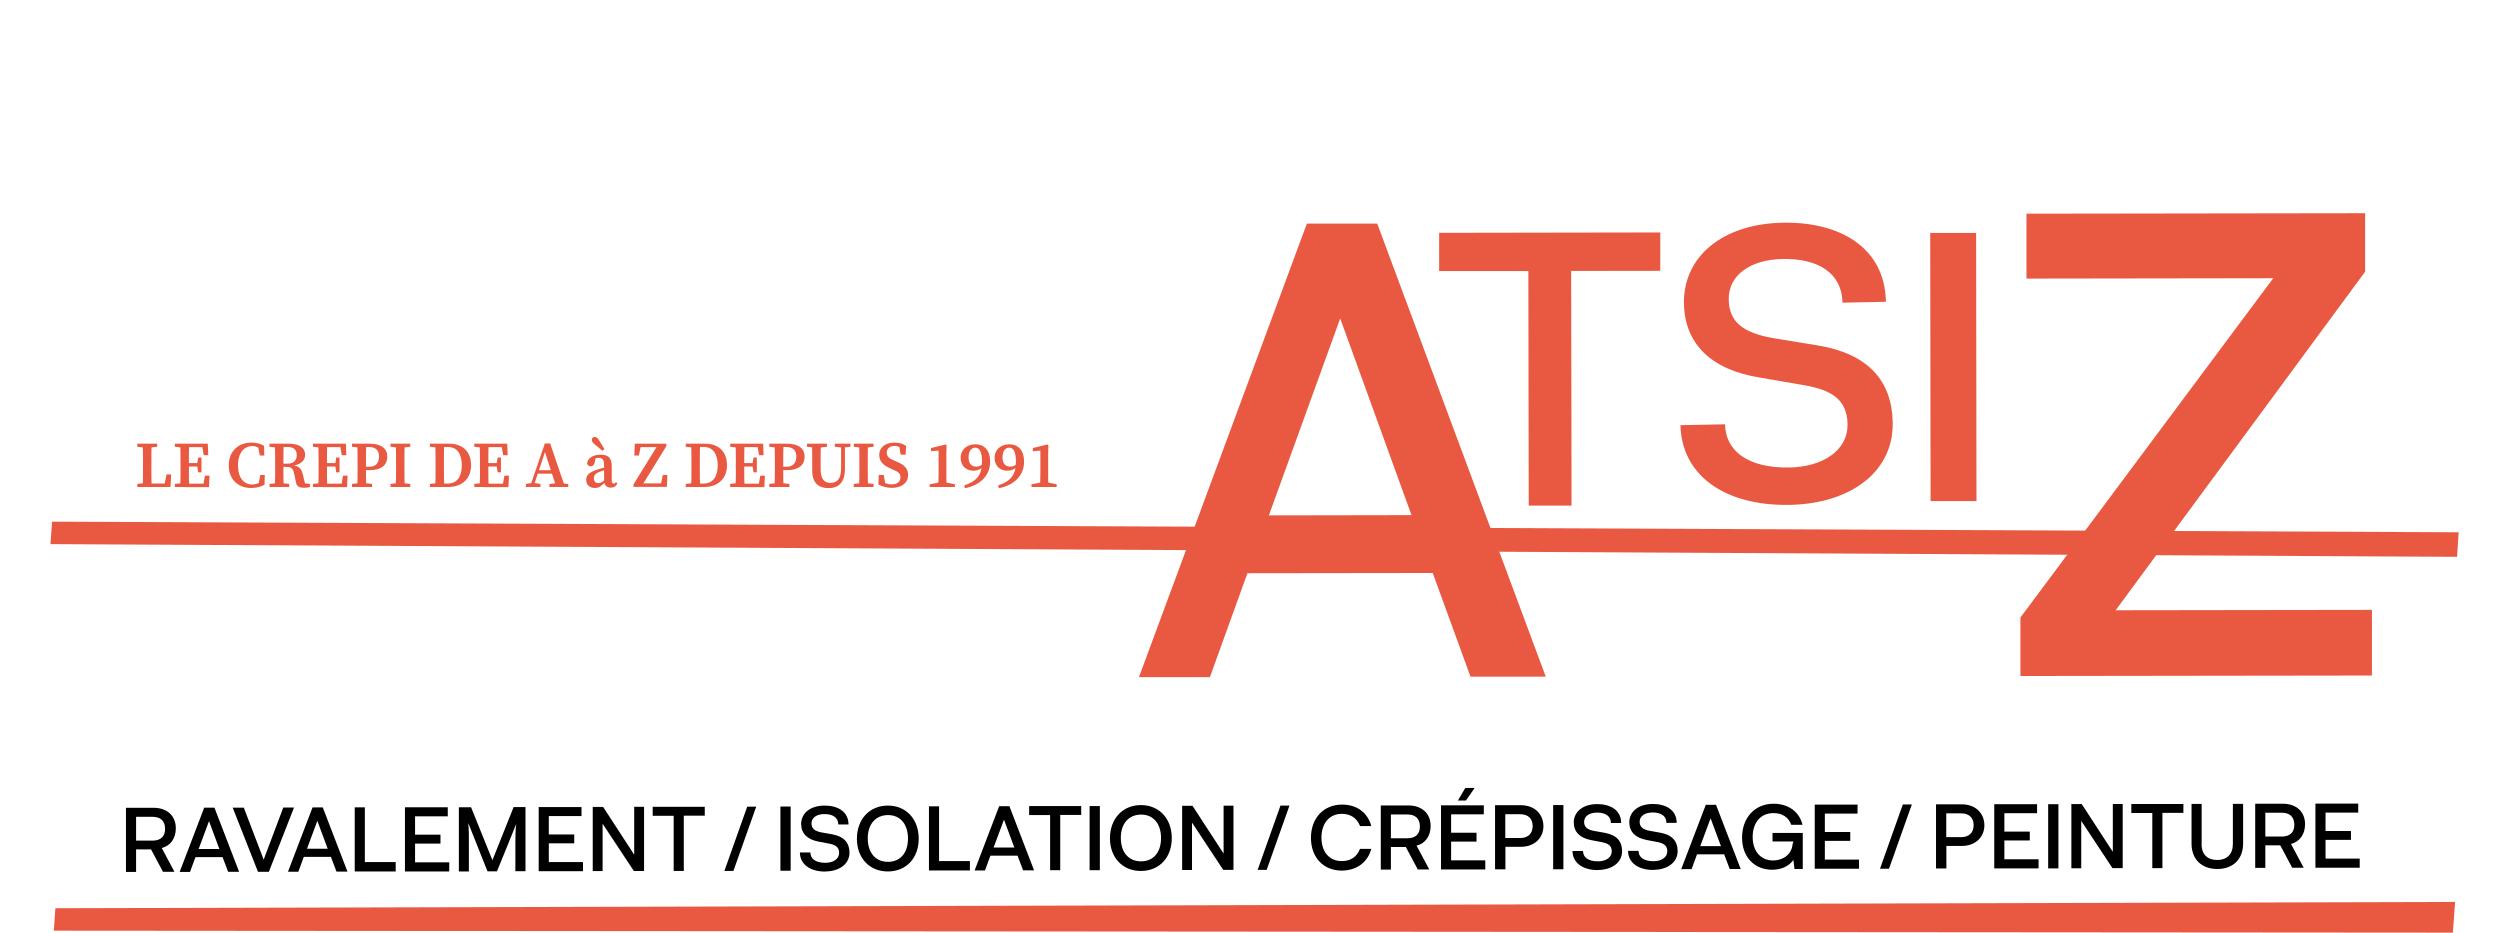
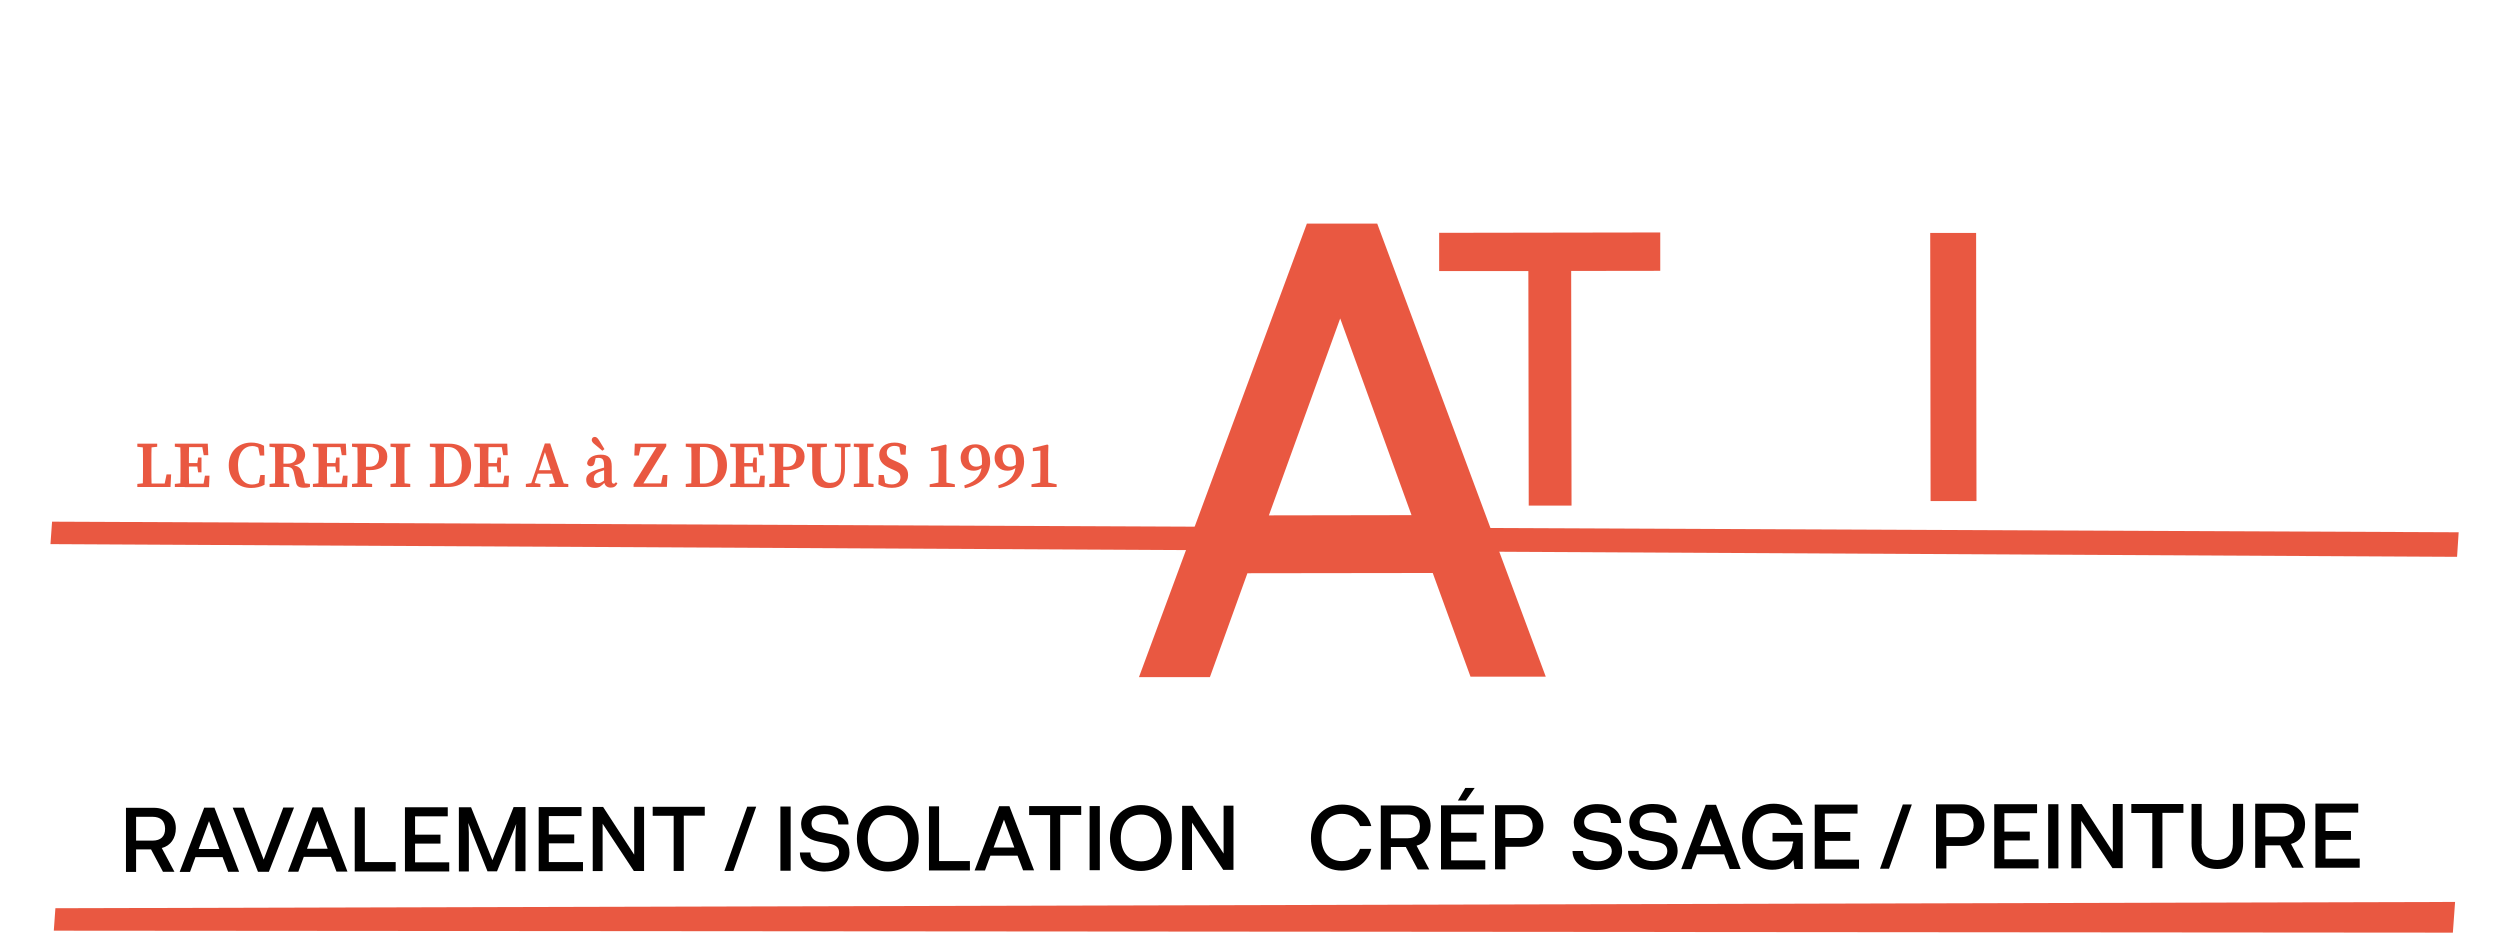
<svg xmlns="http://www.w3.org/2000/svg" id="Calque_3" data-name="Calque 3" viewBox="0 0 202.62 75.64">
  <defs>
    <style>
      .cls-1 {
        fill: #e95841;
      }
    </style>
  </defs>
  <path class="cls-1" d="M116.11,46.44l-15.01,.02-3.04,8.42h-5.75s13.61-36.76,13.61-36.76h5.7s13.66,36.72,13.66,36.72h-6.1s-3.06-8.4-3.06-8.4Zm-1.71-4.69l-5.78-15.94-5.78,15.96,11.56-.02Z" />
  <path class="cls-1" d="M127.37,40.98h-3.47s-.03-19.01-.03-19.01h-7.23s0-3.1,0-3.1l17.92-.03v3.11s-7.22,.01-7.22,.01l.03,19.01Z" />
-   <path class="cls-1" d="M145.07,40.92c-5.41,.1-8.79-2.49-8.87-6.46l3.61-.07c.04,2.13,1.81,3.56,5.23,3.5,2.68-.05,4.74-1.37,4.7-3.53-.04-1.94-1.24-2.76-3.58-3.15l-3.59-.62c-3.93-.64-6.03-2.76-6.09-5.98-.07-3.75,3.05-6.47,8.03-6.56,4.48-.08,8.25,1.91,8.34,6.41l-3.52,.07c-.05-2.41-1.97-3.59-4.86-3.54-2.55,.05-4.4,1.27-4.36,3.3,.03,1.81,1.17,2.7,3.64,3.12l3.59,.59c4.06,.67,6,2.86,6.06,6.23,.08,4.13-3.58,6.6-8.34,6.69Z" />
  <path class="cls-1" d="M160.19,40.61h-3.72s-.03-21.73-.03-21.73h3.72s.03,21.73,.03,21.73Z" />
-   <path class="cls-1" d="M192.24,49.44v5.31s-28.49,.04-28.49,.04v-4.74s20.49-27.5,20.49-27.5l-20,.03v-5.26s27.45-.04,27.45-.04v4.74s-20.22,27.44-20.22,27.44l20.76-.03Z" />
  <polygon class="cls-1" points="4.22 42.28 4.09 44.1 199.14 45.13 199.27 43.14 4.22 42.28" />
  <polygon class="cls-1" points="198.98 73.1 198.8 75.59 4.36 75.43 4.49 73.61 198.98 73.1" />
  <g>
    <path d="M10.22,65.47h2.23c1.08,0,1.8,.64,1.8,1.66,0,.8-.42,1.42-1.14,1.6l1.03,1.93h-.93s-.97-1.82-.97-1.82h-1.21s0,1.83,0,1.83h-.82s0-5.2,0-5.2Zm2.15,2.66c.66,0,1.02-.35,1.01-.97s-.36-.96-1.02-.96h-1.33s0,1.93,0,1.93h1.33Z" />
    <path d="M18.03,69.47h-2.19s-.44,1.2-.44,1.2h-.84s1.99-5.21,1.99-5.21h.83s2,5.2,2,5.2h-.89s-.45-1.19-.45-1.19Zm-.25-.66l-.84-2.26-.84,2.26h1.69Z" />
    <path d="M22.95,65.45h.88s-2.04,5.21-2.04,5.21h-.88s-2.05-5.2-2.05-5.2h.9s1.61,4.21,1.61,4.21l1.59-4.22Z" />
    <path d="M26.81,69.45h-2.19s-.44,1.2-.44,1.2h-.84s1.99-5.21,1.99-5.21h.83s2,5.2,2,5.2h-.89s-.45-1.19-.45-1.19Zm-.25-.66l-.84-2.26-.84,2.26h1.69Z" />
    <path d="M32.07,69.87v.76s-3.32,0-3.32,0v-5.2s.82,0,.82,0v4.44s2.51,0,2.51,0Z" />
    <path d="M36.41,69.89v.74s-3.59,0-3.59,0v-5.2s3.47,0,3.47,0v.73s-2.65,0-2.65,0v1.49s2.06,0,2.06,0v.72s-2.06,0-2.06,0v1.52s2.77,0,2.77,0Z" />
    <path d="M41.62,65.41h.97s0,5.2,0,5.2h-.82s0-2.37,0-2.37c0-.48,.01-1.02,.07-1.46l-1.56,3.84h-.77s-1.56-3.92-1.56-3.92c.05,.49,.06,1.07,.05,1.55v2.38s-.81,0-.81,0v-5.2s.99,0,.99,0l1.73,4.29,1.71-4.29Z" />
    <path d="M47.25,69.87v.74s-3.59,0-3.59,0v-5.2s3.47,0,3.47,0v.73s-2.65,0-2.65,0v1.49s2.06,0,2.06,0v.72s-2.06,0-2.06,0v1.52s2.77,0,2.77,0Z" />
    <path d="M48.03,65.4h.85s2.52,3.87,2.52,3.87v-3.88s.8,0,.8,0v5.2s-.83,0-.83,0l-2.53-3.83v3.84s-.8,0-.8,0v-5.2Z" />
    <path d="M55.42,70.59h-.82s0-4.47,0-4.47h-1.7s0-.73,0-.73h4.22s0,.72,0,.72h-1.7s0,4.48,0,4.48Z" />
    <path d="M60.56,65.38h.73s-1.85,5.21-1.85,5.21h-.73s1.85-5.21,1.85-5.21Z" />
    <path d="M64.08,70.57h-.83s0-5.2,0-5.2h.83s0,5.2,0,5.2Z" />
    <path d="M66.89,70.64c-1.27,0-2.06-.62-2.06-1.55h.85c0,.5,.41,.84,1.21,.84,.63,0,1.12-.3,1.12-.81,0-.45-.28-.65-.83-.75l-.84-.16c-.92-.17-1.4-.67-1.41-1.42,0-.88,.74-1.5,1.91-1.5,1.05,0,1.93,.48,1.93,1.53h-.83c0-.56-.45-.85-1.13-.84-.6,0-1.04,.28-1.04,.75,0,.42,.26,.64,.84,.74l.84,.15c.95,.17,1.4,.69,1.4,1.48,0,.96-.87,1.53-1.98,1.53Z" />
    <path d="M69.45,67.98c0-1.57,1.01-2.69,2.51-2.69,1.49,0,2.5,1.11,2.5,2.68s-1,2.65-2.49,2.66-2.52-1.08-2.52-2.65Zm4.14-.02c0-1.14-.61-1.91-1.63-1.9s-1.64,.77-1.63,1.91,.62,1.88,1.64,1.88c1.02,0,1.62-.75,1.62-1.89Z" />
    <path d="M78.61,69.79v.76s-3.32,0-3.32,0v-5.2s.82,0,.82,0v4.44s2.51,0,2.51,0Z" />
    <path d="M82.46,69.35h-2.19s-.44,1.2-.44,1.2h-.84s1.99-5.21,1.99-5.21h.83s2,5.2,2,5.2h-.89s-.45-1.19-.45-1.19Zm-.25-.66l-.84-2.26-.84,2.26h1.69Z" />
    <path d="M85.93,70.53h-.82s0-4.47,0-4.47h-1.7s0-.73,0-.73h4.22s0,.72,0,.72h-1.7s0,4.48,0,4.48Z" />
    <path d="M89.14,70.53h-.83s0-5.2,0-5.2h.83s0,5.2,0,5.2Z" />
    <path d="M89.96,67.94c0-1.57,1.01-2.69,2.51-2.69,1.49,0,2.5,1.11,2.5,2.68s-1,2.65-2.49,2.66-2.52-1.08-2.52-2.65Zm4.14-.02c0-1.14-.61-1.91-1.63-1.9s-1.64,.77-1.63,1.91,.62,1.88,1.64,1.88,1.62-.75,1.62-1.89Z" />
    <path d="M95.8,65.31h.85s2.52,3.87,2.52,3.87v-3.88s.8,0,.8,0v5.2s-.83,0-.83,0l-2.53-3.83v3.84s-.8,0-.8,0v-5.2Z" />
-     <path d="M103.78,65.29h.73s-1.85,5.21-1.85,5.21h-.73s1.85-5.21,1.85-5.21Z" />
    <path d="M110.23,68.8h.91c-.28,1.05-1.14,1.75-2.39,1.76-1.49,0-2.49-1.06-2.5-2.63s.97-2.71,2.52-2.72c1.23,0,2.08,.67,2.37,1.74h-.91c-.26-.66-.78-.99-1.48-.99-1.02,0-1.65,.79-1.65,1.93s.63,1.9,1.65,1.9c.69,0,1.22-.32,1.48-1Z" />
    <path d="M111.92,65.28h2.23c1.08,0,1.8,.64,1.8,1.66,0,.8-.42,1.42-1.14,1.6l1.03,1.93h-.93s-.97-1.82-.97-1.82h-1.21s0,1.83,0,1.83h-.82s0-5.2,0-5.2Zm2.15,2.66c.66,0,1.02-.35,1.01-.97s-.36-.96-1.02-.96h-1.33s0,1.93,0,1.93h1.33Z" />
    <path d="M120.38,69.73v.74s-3.59,0-3.59,0v-5.2s3.47,0,3.47,0v.73s-2.65,0-2.65,0v1.49s2.06,0,2.06,0v.72s-2.06,0-2.06,0v1.52s2.77,0,2.77,0Zm-1.57-4.85h-.65s.6-1.02,.6-1.02h.76s-.71,1.02-.71,1.02Z" />
    <path d="M121.16,65.26h2.11c1.1,0,1.81,.72,1.82,1.68s-.72,1.69-1.81,1.69h-1.27s0,1.83,0,1.83h-.84s0-5.2,0-5.2Zm2.05,2.66c.65,0,1.01-.38,1.01-.97s-.36-.96-1.01-.96h-1.21s0,1.93,0,1.93h1.21Z" />
-     <path d="M126.71,70.45h-.83s0-5.2,0-5.2h.83s0,5.2,0,5.2Z" />
    <path d="M129.51,70.52c-1.27,0-2.06-.62-2.06-1.55h.85c0,.5,.41,.84,1.21,.84,.63,0,1.12-.3,1.12-.81,0-.45-.28-.65-.83-.75l-.84-.16c-.92-.17-1.4-.67-1.41-1.42,0-.88,.74-1.5,1.91-1.5,1.05,0,1.93,.48,1.93,1.53h-.83c0-.56-.45-.85-1.13-.84-.6,0-1.04,.28-1.04,.75,0,.42,.26,.64,.84,.74l.84,.15c.95,.17,1.4,.69,1.4,1.48,0,.96-.87,1.53-1.98,1.53Z" />
    <path d="M134.01,70.51c-1.27,0-2.06-.62-2.06-1.55h.85c0,.5,.41,.84,1.21,.84,.63,0,1.12-.3,1.12-.81,0-.45-.28-.65-.83-.75l-.84-.16c-.92-.17-1.4-.67-1.41-1.42,0-.88,.74-1.5,1.91-1.5,1.05,0,1.93,.48,1.93,1.53h-.83c0-.56-.45-.85-1.13-.84-.6,0-1.04,.28-1.04,.75,0,.42,.26,.64,.84,.74l.84,.15c.95,.17,1.4,.69,1.4,1.48,0,.96-.87,1.53-1.98,1.53Z" />
    <path d="M139.73,69.24h-2.19s-.44,1.2-.44,1.2h-.84s1.99-5.21,1.99-5.21h.83s2,5.2,2,5.2h-.89s-.45-1.19-.45-1.19Zm-.25-.66l-.84-2.26-.84,2.26h1.69Z" />
    <path d="M146.11,67.51v2.92s-.67,0-.67,0l-.09-.73c-.37,.51-.97,.79-1.72,.79-1.42,0-2.44-1.01-2.44-2.6s1.01-2.74,2.54-2.75c1.23,0,2.11,.66,2.36,1.71h-.91c-.24-.66-.78-.95-1.45-.95-1.02,0-1.68,.76-1.68,1.93s.66,1.91,1.66,1.91c.67,0,1.53-.39,1.58-1.39h.04s0-.15,0-.15h-1.67s0-.69,0-.69h2.45Z" />
    <path d="M150.67,69.67v.74s-3.59,0-3.59,0v-5.2s3.47,0,3.47,0v.73s-2.65,0-2.65,0v1.49s2.06,0,2.06,0v.72s-2.06,0-2.06,0v1.52s2.77,0,2.77,0Z" />
    <path d="M154.22,65.2h.73s-1.85,5.21-1.85,5.21h-.73s1.85-5.21,1.85-5.21Z" />
    <path d="M156.9,65.19h2.11c1.1,0,1.81,.72,1.82,1.68s-.72,1.69-1.81,1.69h-1.27s0,1.83,0,1.83h-.84s0-5.2,0-5.2Zm2.05,2.66c.65,0,1.01-.38,1.01-.97s-.36-.96-1.01-.96h-1.21s0,1.93,0,1.93h1.21Z" />
    <path d="M165.22,69.64v.74s-3.59,0-3.59,0v-5.2s3.47,0,3.47,0v.73s-2.65,0-2.65,0v1.49s2.06,0,2.06,0v.72s-2.06,0-2.06,0v1.52s2.77,0,2.77,0Z" />
    <path d="M166.83,70.38h-.83s0-5.2,0-5.2h.83s0,5.2,0,5.2Z" />
    <path d="M167.87,65.17h.85s2.52,3.87,2.52,3.87v-3.88s.8,0,.8,0v5.2s-.83,0-.83,0l-2.53-3.83v3.84s-.8,0-.8,0v-5.2Z" />
    <path d="M175.26,70.36h-.82s0-4.47,0-4.47h-1.7s0-.73,0-.73h4.22s0,.72,0,.72h-1.7s0,4.48,0,4.48Z" />
    <path d="M178.43,68.41c0,.84,.49,1.29,1.27,1.29s1.27-.46,1.27-1.3v-3.25s.83,0,.83,0v3.21c0,1.26-.8,2.07-2.09,2.07s-2.09-.8-2.09-2.06v-3.21s.82,0,.82,0v3.25Z" />
    <path d="M182.79,65.14h2.23c1.08,0,1.8,.64,1.8,1.66,0,.8-.42,1.42-1.14,1.6l1.03,1.93h-.93s-.97-1.82-.97-1.82h-1.21s0,1.83,0,1.83h-.82s0-5.2,0-5.2Zm2.15,2.66c.66,0,1.02-.35,1.01-.97s-.36-.96-1.02-.96h-1.33s0,1.93,0,1.93h1.33Z" />
    <path d="M191.25,69.59v.74s-3.59,0-3.59,0v-5.2s3.47,0,3.47,0v.73s-2.65,0-2.65,0v1.49s2.06,0,2.06,0v.72s-2.06,0-2.06,0v1.52s2.77,0,2.77,0Z" />
  </g>
  <g>
    <path class="cls-1" d="M11.13,36.21v-.25s1.61,0,1.61,0v.25s-.74,.08-.74,.08h-.15s-.73-.08-.73-.08Zm.8,2.93v.33s-.8,0-.8,0v-.25s.73-.08,.73-.08h.07Zm-.36-3.18h.72c-.02,.54-.02,1.09-.02,1.64v.32c0,.46,0,1.01,.02,1.55h-.72c.02-.54,.02-1.09,.02-1.58v-.29c0-.55,0-1.1-.02-1.64Zm2.3,2.49l-.05,1.02h-1.89s0-.28,0-.28h1.71s-.35,.28-.35,.28l.21-1.02h.37Z" />
    <path class="cls-1" d="M14.17,36.21v-.25s.8,0,.8,0v.33s-.07,0-.07,0l-.73-.08Zm.8,2.93v.33s-.8,0-.8,0v-.25s.73-.08,.73-.08h.07Zm-.34-1.54c0-.54,0-1.09-.02-1.64h.72c-.02,.53-.02,1.08-.02,1.64v.19c0,.59,0,1.14,.02,1.68h-.72c.02-.53,.02-1.08,.02-1.64v-.23Zm1.72-1.64l.31,.28h-1.69s0-.28,0-.28h1.87s.04,.93,.04,.93h-.37s-.16-.93-.16-.93Zm-.2,1.85h-1.18s0-.28,0-.28h1.18s0,.28,0,.28Zm.83,.74l-.04,.93h-1.97s0-.28,0-.28h1.79s-.31,.28-.31,.28l.16-.93h.37Zm-1-.94l.08-.53h.27s0,1.2,0,1.2h-.27s-.08-.56-.08-.56v-.1Z" />
    <path class="cls-1" d="M21.28,38.95v.28s-.34,.08-.34,.08l.16-.81h.36s-.02,.79-.02,.79c-.31,.17-.68,.26-1.09,.26-1.04,0-1.81-.68-1.81-1.84s.82-1.84,1.83-1.84c.34,0,.69,.07,1.03,.26l.02,.79h-.36s-.16-.81-.16-.81l.34,.08v.31c-.28-.25-.53-.35-.78-.35-.64,0-1.17,.51-1.17,1.56s.5,1.56,1.14,1.56c.28,0,.58-.1,.85-.32Z" />
    <path class="cls-1" d="M21.84,36.21v-.25s.8,0,.8,0v.33s-.07,0-.07,0l-.73-.08Zm.87,2.93l.73,.08v.25s-1.59,0-1.59,0v-.25s.73-.08,.73-.08h.14Zm-.41-1.54c0-.54,0-1.09-.02-1.64h.71c-.02,.54-.02,1.07-.02,1.67v.16c0,.58,0,1.13,.02,1.68h-.71c.02-.53,.02-1.08,.02-1.64v-.23Zm.35-.02h.64c.55,0,.76-.31,.76-.69,0-.43-.23-.66-.72-.66h-.69s0-.27,0-.27h.8c.82,0,1.29,.34,1.29,.9,0,.43-.33,.84-1.14,.89v-.05c.62,.03,.84,.26,.96,.78l.2,.85-.3-.19,.67,.08v.25c-.17,.05-.28,.06-.48,.06-.39,0-.6-.11-.65-.44l-.16-.74c-.08-.39-.24-.51-.62-.51h-.56s0-.27,0-.27Z" />
    <path class="cls-1" d="M25.36,36.21v-.25s.8,0,.8,0v.33s-.07,0-.07,0l-.73-.08Zm.8,2.93v.33s-.8,0-.8,0v-.25s.73-.08,.73-.08h.07Zm-.34-1.54c0-.54,0-1.09-.02-1.64h.72c-.02,.53-.02,1.08-.02,1.64v.19c0,.59,0,1.14,.02,1.68h-.72c.02-.53,.02-1.08,.02-1.64v-.23Zm1.72-1.64l.31,.28h-1.69s0-.28,0-.28h1.87s.04,.93,.04,.93h-.37s-.16-.93-.16-.93Zm-.2,1.85h-1.18s0-.28,0-.28h1.18s0,.28,0,.28Zm.83,.74l-.04,.93h-1.97s0-.28,0-.28h1.79s-.31,.28-.31,.28l.16-.93h.37Zm-1-.94l.08-.53h.27s0,1.2,0,1.2h-.27s-.08-.56-.08-.56v-.1Z" />
    <path class="cls-1" d="M28.53,36.21v-.25s.8,0,.8,0v.33s-.07,0-.07,0l-.73-.08Zm.9,2.93l.73,.08v.25s-1.63,0-1.63,0v-.25s.73-.08,.73-.08h.18Zm-.45-1.54c0-.54,0-1.09-.02-1.64h.72c-.02,.53-.02,1.08-.02,1.64v.32c0,.49,0,1,.02,1.55h-.72c.02-.53,.02-1.08,.02-1.64v-.23Zm.9,.5h-.56s0-.27,0-.27h.6c.56,0,.8-.33,.8-.83s-.27-.77-.82-.77h-.58s0-.27,0-.27h.63c.99,0,1.44,.42,1.44,1.05s-.4,1.1-1.51,1.1Z" />
    <path class="cls-1" d="M31.65,36.21v-.25s1.6,0,1.6,0v.25s-.74,.08-.74,.08h-.13s-.73-.08-.73-.08Zm.86,2.93l.74,.08v.25s-1.6,0-1.6,0v-.25s.73-.08,.73-.08h.13Zm-.41-1.54c0-.54,0-1.09-.02-1.64h.72c-.02,.53-.02,1.08-.02,1.64v.23c0,.55,0,1.1,.02,1.64h-.72c.02-.53,.02-1.08,.02-1.64v-.23Z" />
    <path class="cls-1" d="M34.84,36.21v-.25s.8,0,.8,0v.33s-.07,0-.07,0l-.73-.08Zm.8,2.93v.33s-.8,0-.8,0v-.25s.73-.08,.73-.08h.07Zm-.34-1.54c0-.54,0-1.09-.02-1.64h.72c-.02,.53-.02,1.08-.02,1.64v.19c0,.59,0,1.14,.02,1.68h-.72c.02-.53,.02-1.08,.02-1.68v-.19Zm.34,1.59h.66c.72,0,1.13-.54,1.13-1.48s-.41-1.48-1.1-1.48h-.68s0-.27,0-.27h.77c1.07,0,1.76,.64,1.76,1.75s-.76,1.76-1.86,1.76h-.67s0-.27,0-.27Z" />
    <path class="cls-1" d="M38.44,36.21v-.25s.8,0,.8,0v.33s-.07,0-.07,0l-.73-.08Zm.8,2.93v.33s-.8,0-.8,0v-.25s.73-.08,.73-.08h.07Zm-.34-1.54c0-.54,0-1.09-.02-1.64h.72c-.02,.53-.02,1.08-.02,1.64v.19c0,.59,0,1.14,.02,1.68h-.72c.02-.53,.02-1.08,.02-1.64v-.23Zm1.72-1.64l.31,.28h-1.69s0-.28,0-.28h1.87s.04,.93,.04,.93h-.37s-.16-.93-.16-.93Zm-.2,1.85h-1.18s0-.28,0-.28h1.18s0,.28,0,.28Zm.83,.74l-.04,.93h-1.97s0-.28,0-.28h1.79s-.31,.28-.31,.28l.16-.93h.37Zm-1-.94l.08-.53h.27s0,1.2,0,1.2h-.27s-.08-.56-.08-.56v-.1Z" />
    <path class="cls-1" d="M42.62,39.22l.54-.08h.1s.54,.08,.54,.08v.25s-1.18,0-1.18,0v-.25Zm1.54-3.28h.43s1.2,3.53,1.2,3.53h-.7s-.98-3-.98-3l.16-.14-1.04,3.14h-.28s1.21-3.53,1.21-3.53Zm-.59,2.17h1.43s.1,.28,.1,.28h-1.62s.09-.28,.09-.28Zm.96,1.12l.63-.08h.23s.67,.08,.67,.08v.24s-1.53,0-1.53,0v-.24Z" />
    <path class="cls-1" d="M48.46,38.04c.22-.07,.57-.17,.83-.22v.21c-.24,.06-.54,.14-.7,.21-.36,.14-.46,.33-.46,.53,0,.27,.16,.39,.37,.39,.14,0,.24-.06,.49-.23l.16-.12,.06,.09-.19,.2c-.29,.29-.46,.45-.81,.45-.4,0-.7-.23-.7-.67,0-.34,.18-.59,.95-.84Zm.5,.97v-1.27c0-.49-.12-.63-.46-.63-.13,0-.27,.02-.49,.09l.29-.19-.09,.41c-.03,.25-.16,.37-.33,.37s-.27-.09-.3-.24c.06-.42,.47-.7,1.12-.7,.61,0,.88,.27,.88,.96v1.15c0,.17,.06,.24,.16,.24,.07,0,.12-.04,.18-.12l.12,.1c-.13,.25-.29,.34-.54,.34-.33,0-.52-.2-.54-.52Zm-.14-2.48c-.18-.15-.35-.3-.61-.51-.18-.14-.25-.25-.25-.36,0-.16,.12-.25,.24-.25,.13,0,.23,.08,.35,.27,.19,.31,.32,.51,.44,.72l-.17,.13Z" />
    <path class="cls-1" d="M54,35.96v.21s-2.03,3.29-2.03,3.29h-.62s0-.21,0-.21l2.03-3.29h.62Zm-2.59,.96l.04-.96h2.25s0,.28,0,.28h-2.06s.34-.28,.34-.28l-.2,.96h-.37Zm2.68,1.58l-.04,.96h-2.38s0-.28,0-.28h2.2s-.35,.28-.35,.28l.2-.96h.37Z" />
    <path class="cls-1" d="M55.58,36.21v-.25s.8,0,.8,0v.33s-.07,0-.07,0l-.73-.08Zm.8,2.93v.33s-.8,0-.8,0v-.25s.73-.08,.73-.08h.07Zm-.34-1.54c0-.54,0-1.09-.02-1.64h.72c-.02,.53-.02,1.08-.02,1.64v.19c0,.59,0,1.14,.02,1.68h-.72c.02-.53,.02-1.08,.02-1.68v-.19Zm.34,1.59h.66c.72,0,1.13-.54,1.13-1.48s-.41-1.48-1.1-1.48h-.68s0-.27,0-.27h.77c1.07,0,1.76,.64,1.76,1.75s-.76,1.76-1.86,1.76h-.67s0-.27,0-.27Z" />
    <path class="cls-1" d="M59.18,36.21v-.25s.8,0,.8,0v.33s-.07,0-.07,0l-.73-.08Zm.8,2.93v.33s-.8,0-.8,0v-.25s.73-.08,.73-.08h.07Zm-.34-1.54c0-.54,0-1.09-.02-1.64h.72c-.02,.53-.02,1.08-.02,1.64v.19c0,.59,0,1.14,.02,1.68h-.72c.02-.53,.02-1.08,.02-1.64v-.23Zm1.72-1.64l.31,.28h-1.69s0-.28,0-.28h1.87s.04,.93,.04,.93h-.37s-.16-.93-.16-.93Zm-.2,1.85h-1.18s0-.28,0-.28h1.18s0,.28,0,.28Zm.83,.74l-.04,.93h-1.97s0-.28,0-.28h1.79s-.31,.28-.31,.28l.16-.93h.37Zm-1-.94l.08-.53h.27s0,1.2,0,1.2h-.27s-.08-.56-.08-.56v-.1Z" />
    <path class="cls-1" d="M62.35,36.21v-.25s.8,0,.8,0v.33s-.07,0-.07,0l-.73-.08Zm.9,2.93l.73,.08v.25s-1.63,0-1.63,0v-.25s.73-.08,.73-.08h.18Zm-.45-1.54c0-.54,0-1.09-.02-1.64h.72c-.02,.53-.02,1.08-.02,1.64v.32c0,.49,0,1,.02,1.55h-.72c.02-.53,.02-1.08,.02-1.64v-.23Zm.9,.5h-.56s0-.27,0-.27h.6c.56,0,.8-.33,.8-.83s-.27-.77-.82-.77h-.58s0-.27,0-.27h.63c.99,0,1.44,.42,1.44,1.05s-.4,1.1-1.51,1.1Z" />
    <path class="cls-1" d="M65.41,36.21v-.25s1.61,0,1.61,0v.25s-.74,.08-.74,.08h-.13s-.74-.08-.74-.08Zm1.92,2.92c.54,0,.84-.33,.84-1.2v-1.97s.31,0,.31,0v2.04c0,1.12-.53,1.56-1.33,1.56s-1.32-.41-1.32-1.41v-.57c0-.53,0-1.08-.02-1.61h.72c-.02,.53-.02,1.07-.02,1.61v.41c0,.86,.3,1.15,.82,1.15Zm.9-2.86l-.57-.06v-.25s1.27,0,1.27,0v.25s-.56,.06-.56,.06h-.13Z" />
    <path class="cls-1" d="M69.2,36.21v-.25s1.6,0,1.6,0v.25s-.74,.08-.74,.08h-.13s-.73-.08-.73-.08Zm.86,2.93l.74,.08v.25s-1.6,0-1.6,0v-.25s.73-.08,.73-.08h.13Zm-.41-1.54c0-.54,0-1.09-.02-1.64h.72c-.02,.53-.02,1.08-.02,1.64v.23c0,.55,0,1.1,.02,1.64h-.72c.02-.53,.02-1.08,.02-1.64v-.23Z" />
    <path class="cls-1" d="M72.98,38.69c0-.31-.17-.45-.56-.61l-.21-.09c-.58-.25-.95-.56-.95-1.12,0-.62,.51-1,1.25-1,.37,0,.69,.11,.93,.27l-.04,.71h-.4s-.14-.8-.14-.8l.38,.16v.26c-.27-.23-.47-.33-.74-.33-.36,0-.63,.2-.63,.54,0,.31,.19,.48,.54,.62l.23,.1c.69,.29,.96,.59,.96,1.1,0,.62-.5,1.04-1.32,1.04-.4,0-.81-.11-1.09-.28l.03-.76h.41s.14,.84,.14,.84l-.38-.14v-.25c.33,.21,.53,.31,.88,.31,.44,0,.71-.22,.71-.57Z" />
    <path class="cls-1" d="M77.39,39.25v.22s-2.04,0-2.04,0v-.22s.72-.14,.72-.14h.62s.7,.14,.7,.14Zm-.74-3.21l.07,.05-.02,.75v1.51c0,.36,0,.74,.02,1.11h-.67c.01-.37,.02-.74,.02-1.11v-1.83s-.61,.05-.61,.05v-.26s1.2-.29,1.2-.29Z" />
    <path class="cls-1" d="M79.12,37.82c.25,0,.42-.09,.59-.28l.1,.06c-.18,.35-.49,.55-.91,.55-.58,0-1.04-.38-1.04-1.03,0-.7,.52-1.11,1.19-1.11,.76,0,1.2,.53,1.2,1.4,0,1.05-.7,1.89-2.05,2.16l-.05-.23c1.06-.35,1.44-.9,1.44-1.91,0-.85-.22-1.15-.55-1.15-.29,0-.54,.25-.54,.79,0,.51,.26,.75,.61,.75Z" />
    <path class="cls-1" d="M81.87,37.82c.25,0,.42-.09,.59-.28l.1,.06c-.18,.35-.49,.55-.91,.55-.58,0-1.04-.38-1.04-1.03,0-.7,.52-1.11,1.19-1.11,.76,0,1.2,.53,1.2,1.4,0,1.05-.7,1.89-2.05,2.16l-.05-.23c1.06-.35,1.44-.9,1.44-1.91,0-.85-.22-1.15-.55-1.15-.29,0-.54,.25-.54,.79,0,.51,.26,.75,.61,.75Z" />
    <path class="cls-1" d="M85.64,39.25v.22s-2.04,0-2.04,0v-.22s.72-.14,.72-.14h.62s.7,.14,.7,.14Zm-.74-3.21l.07,.05-.02,.75v1.51c0,.36,0,.74,.02,1.11h-.67c.01-.37,.02-.74,.02-1.11v-1.83s-.61,.05-.61,.05v-.26s1.2-.29,1.2-.29Z" />
  </g>
</svg>